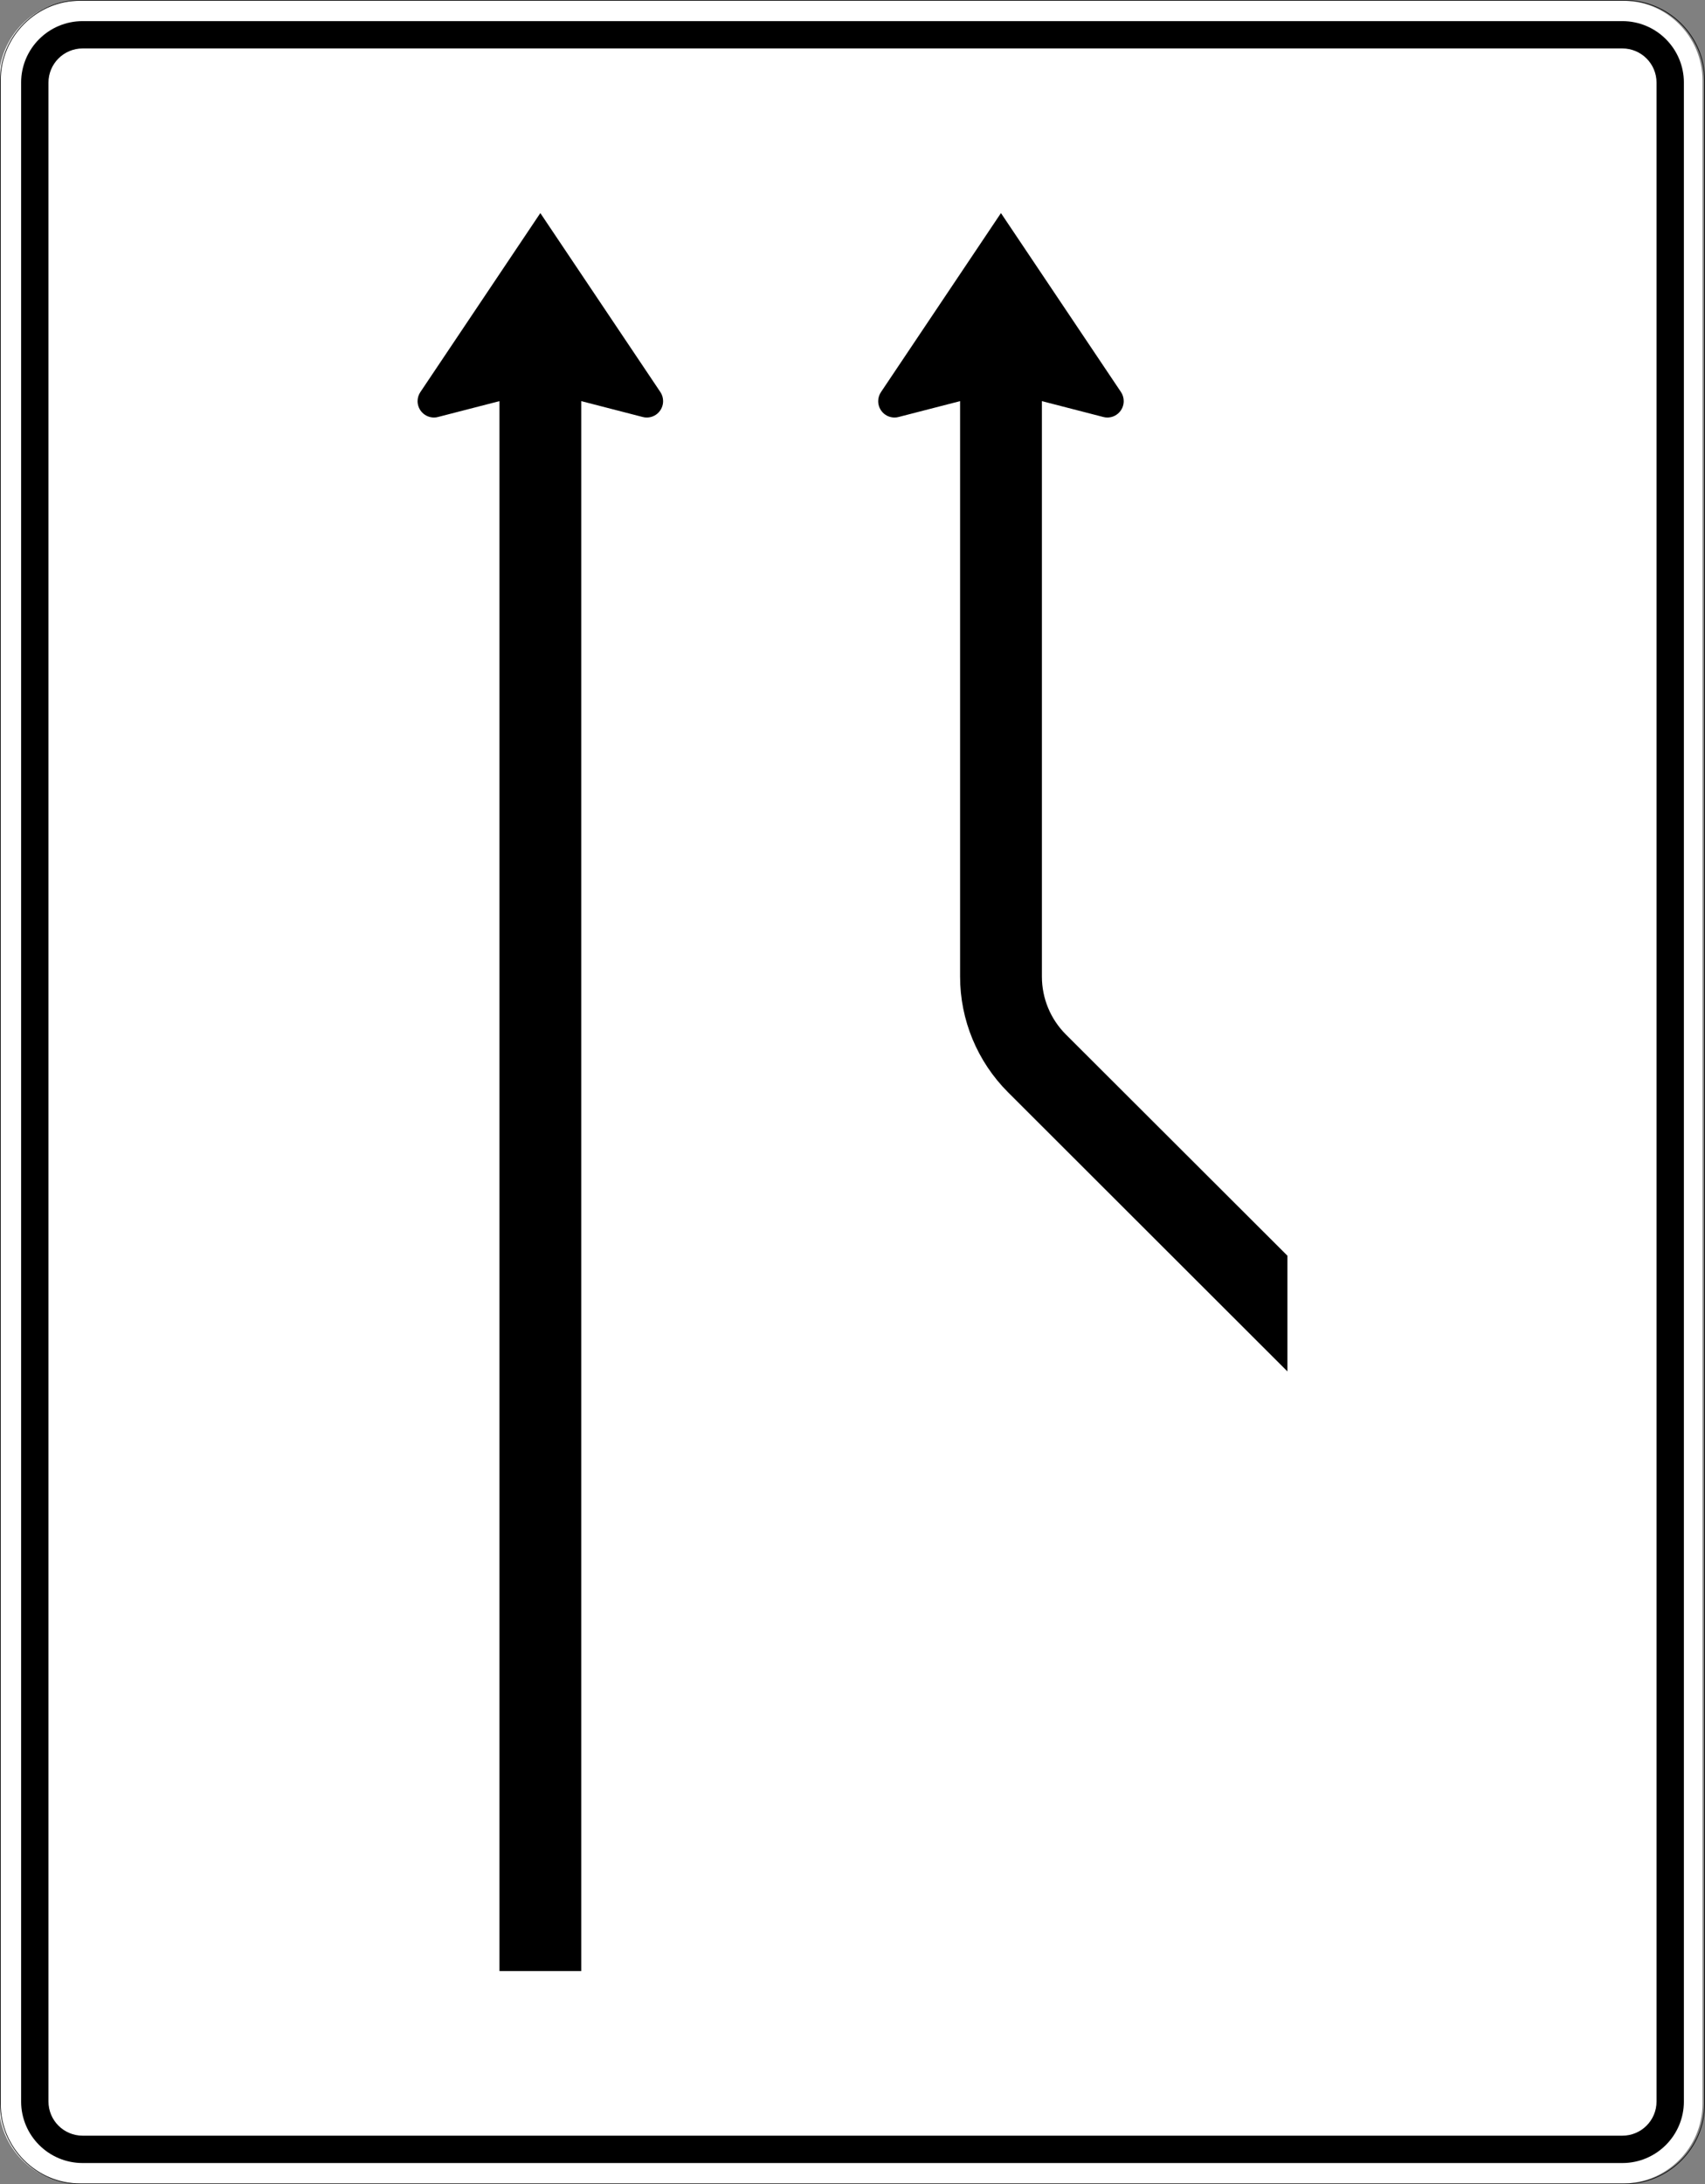
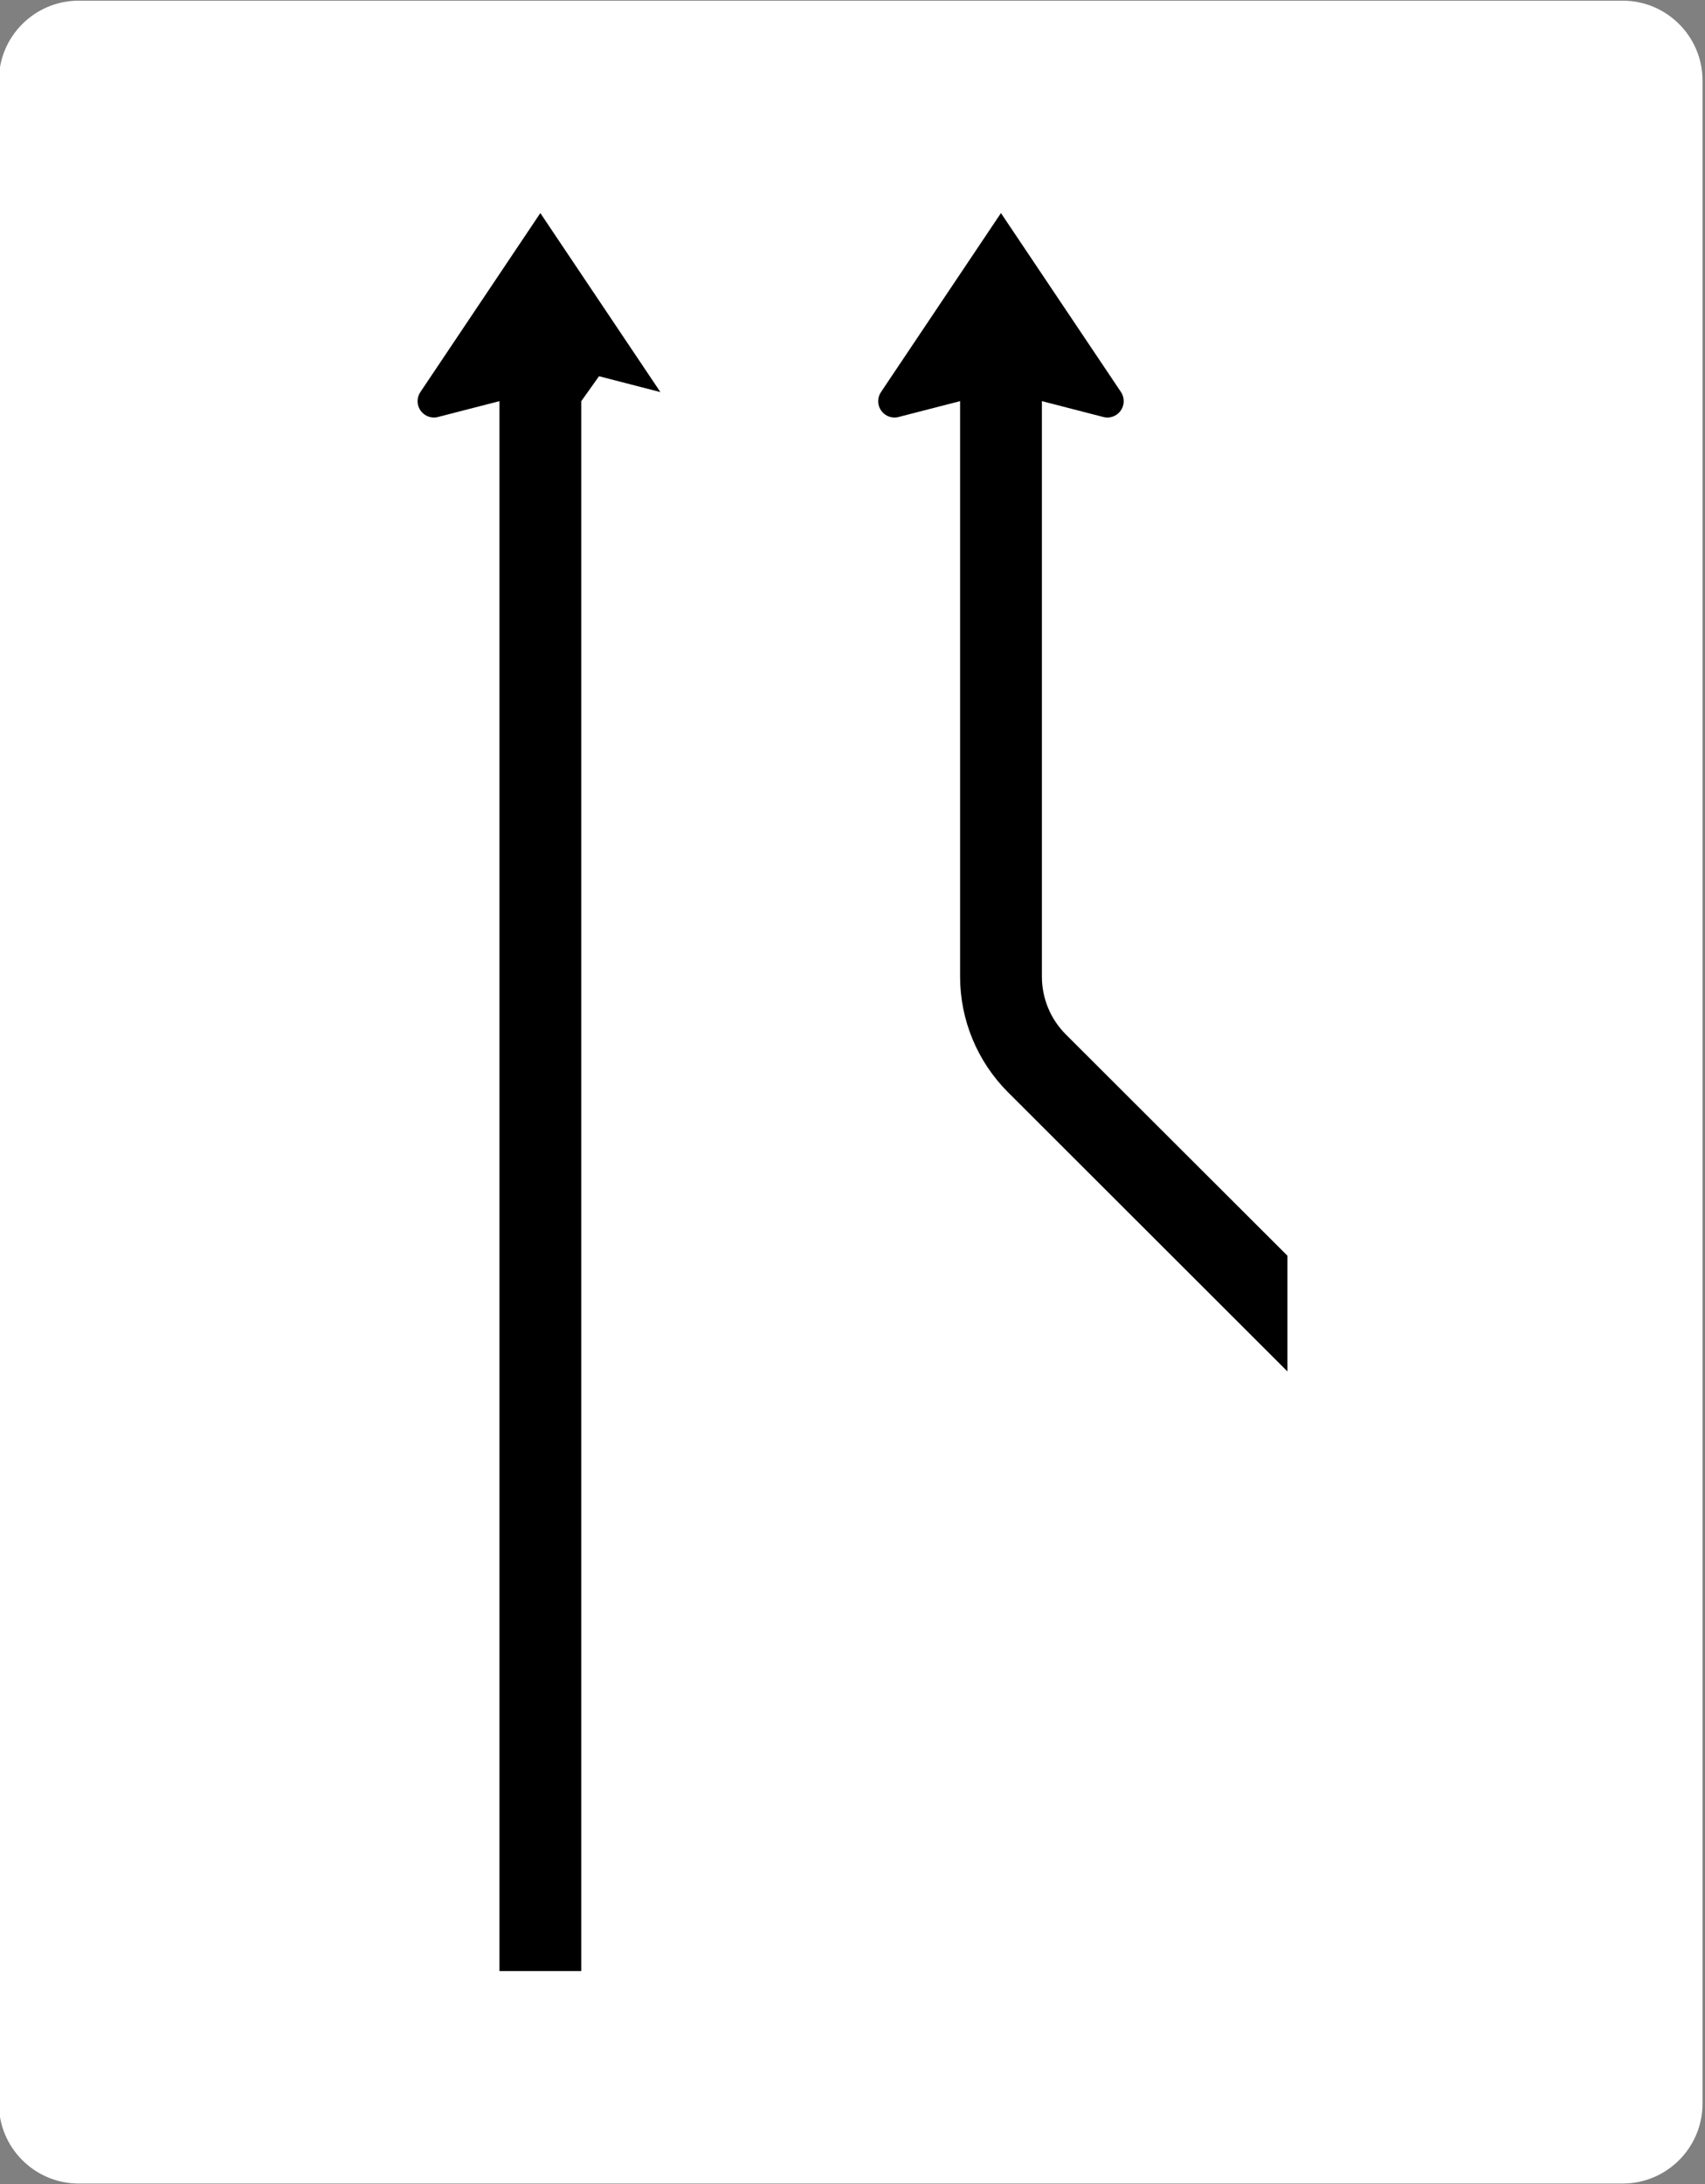
<svg xmlns="http://www.w3.org/2000/svg" viewBox="0 0 1251 1601.947" height="1601.947" width="1251" xml:space="preserve" version="1.1" id="svg8653">
  <rect x="0" y="0" width="1251" height="1601.947" fill="#808080" stroke="none" />
  <defs id="defs8657" />
  <g transform="matrix(1.25,0,0,-1.25,0,1601.947)" id="g8661">
    <g id="g8663">
      <path id="path8665" style="fill:#ffffff;fill-opacity:1;fill-rule:nonzero;stroke:none" d="m 46.172,1281.159 c -25.828,0 -46.832,-21.007 -46.832,-46.836 l 0,-1187.066 C -0.66,21.429 20.344,0.402 46.172,0.402 l 906.332,0 c 25.828,0 46.836,21.027 46.836,46.855 l 0,1187.066 c 0,25.829 -21.008,46.836 -46.836,46.836 l -906.332,0 z" />
-       <path id="path8667" style="fill:#000000;fill-opacity:1;fill-rule:nonzero;stroke:none" d="m 48.504,12.433 c -19.942,0 -36.106,16.183 -36.106,36.105 l 0,1184.539 c 0,19.922 16.164,36.082 36.106,36.082 l 903.793,0 c 19.941,0 36.105,-16.16 36.105,-36.082 l 0,-1184.539 c 0,-19.922 -16.164,-36.105 -36.105,-36.105" />
-       <path id="path8669" style="fill:#ffffff;fill-opacity:1;fill-rule:nonzero;stroke:none" d="m 48.504,28.484 c -11.066,0 -20.055,8.961 -20.055,20.054 l 0,1184.539 c 0,11.071 8.989,20.055 20.055,20.055 l 903.793,0 c 11.07,0 20.055,-8.984 20.055,-20.055 l 0,-1184.539 c 0,-11.093 -8.985,-20.054 -20.055,-20.054" />
-       <path id="path8671" style="fill:#000000;fill-opacity:1;fill-rule:nonzero;stroke:none" d="M 47.234,1281.558 C 21.191,1281.558 0,1260.366 0,1234.323 L 0,47.257 C 0,21.214 21.188,-0.001 47.234,-0.001 l 906.332,0 c 26.043,0 47.235,21.215 47.235,47.258 l 0,1187.066 c 0,26.043 -21.192,47.235 -47.235,47.235 l -906.332,0 z m 0,-0.399 906.332,0 c 25.829,0 46.832,-21.007 46.832,-46.836 l 0,-1187.066 c 0,-25.828 -21.003,-46.855 -46.832,-46.855 l -906.332,0 C 21.406,0.402 0.398,21.429 0.398,47.257 l 0,1187.066 c 0,25.829 21.008,46.836 46.836,46.836 z" />
-       <path id="path8673" style="fill:#000000;fill-opacity:1;fill-rule:nonzero;stroke:none" d="m 341.203,1046.198 0,-921.117 -48.023,0 0,921.117 -36.075,-9.3 c -0.773,-0.227 -1.546,-0.317 -2.363,-0.317 -5.316,0 -9.633,4.309 -9.633,9.617 0,1.864 0.59,3.766 1.637,5.309 l 70.422,105.031 70.469,-105.031 c 1.047,-1.543 1.59,-3.445 1.59,-5.309 0,-5.308 -4.27,-9.617 -9.586,-9.617 -0.817,0 -1.637,0.09 -2.411,0.317 l -36.027,9.3 z" />
+       <path id="path8673" style="fill:#000000;fill-opacity:1;fill-rule:nonzero;stroke:none" d="m 341.203,1046.198 0,-921.117 -48.023,0 0,921.117 -36.075,-9.3 c -0.773,-0.227 -1.546,-0.317 -2.363,-0.317 -5.316,0 -9.633,4.309 -9.633,9.617 0,1.864 0.59,3.766 1.637,5.309 l 70.422,105.031 70.469,-105.031 l -36.027,9.3 z" />
      <path id="path8675" style="fill:#000000;fill-opacity:1;fill-rule:nonzero;stroke:none" d="m 563.551,1046.198 -36.074,-9.3 c -0.774,-0.227 -1.594,-0.317 -2.411,-0.317 -5.316,0 -9.586,4.309 -9.586,9.617 0,1.864 0.59,3.766 1.637,5.309 l 70.422,105.031 70.469,-105.031 c 1.047,-1.543 1.59,-3.445 1.59,-5.309 0,-5.308 -4.317,-9.617 -9.586,-9.617 -0.817,0 -1.59,0.09 -2.41,0.317 l -36.028,9.3 0,-337.675 c 0,-12.707 5.043,-24.91 14.039,-33.891 l 130.078,-129.848 0,-67.871 -164.019,163.782 c -17.992,18.011 -28.121,42.375 -28.121,67.828 l 0,337.675 z" />
    </g>
  </g>
</svg>